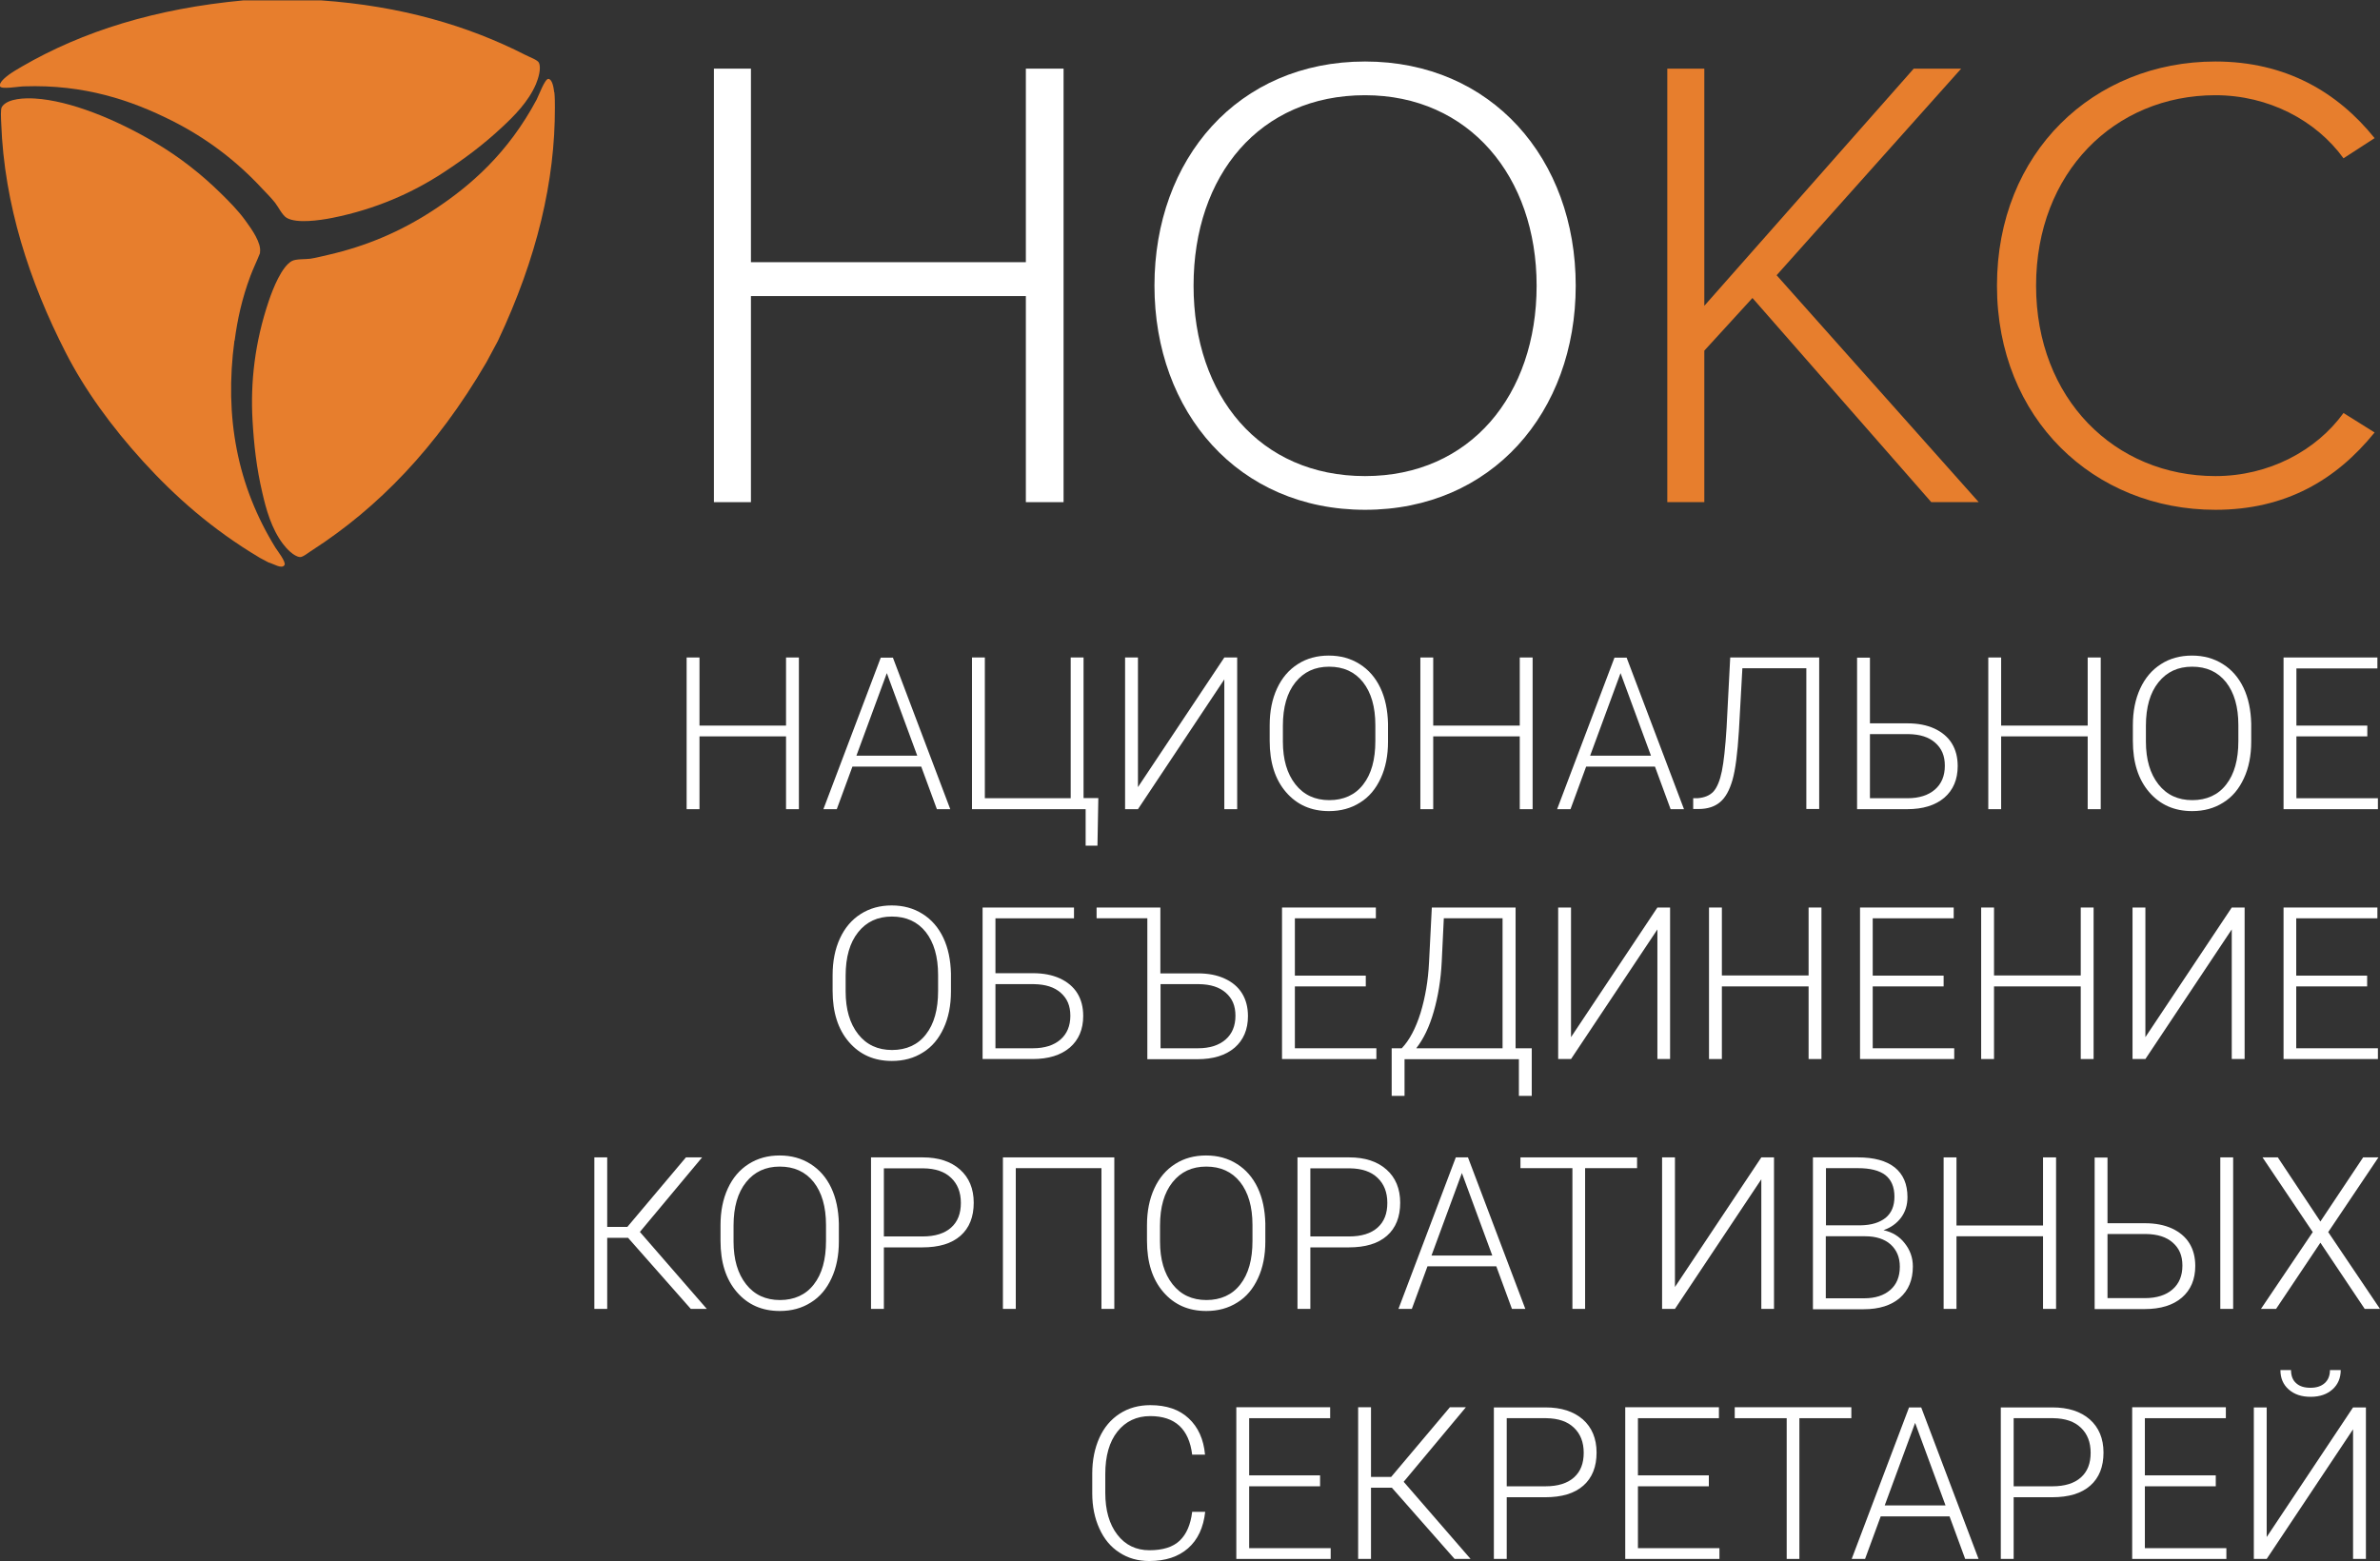
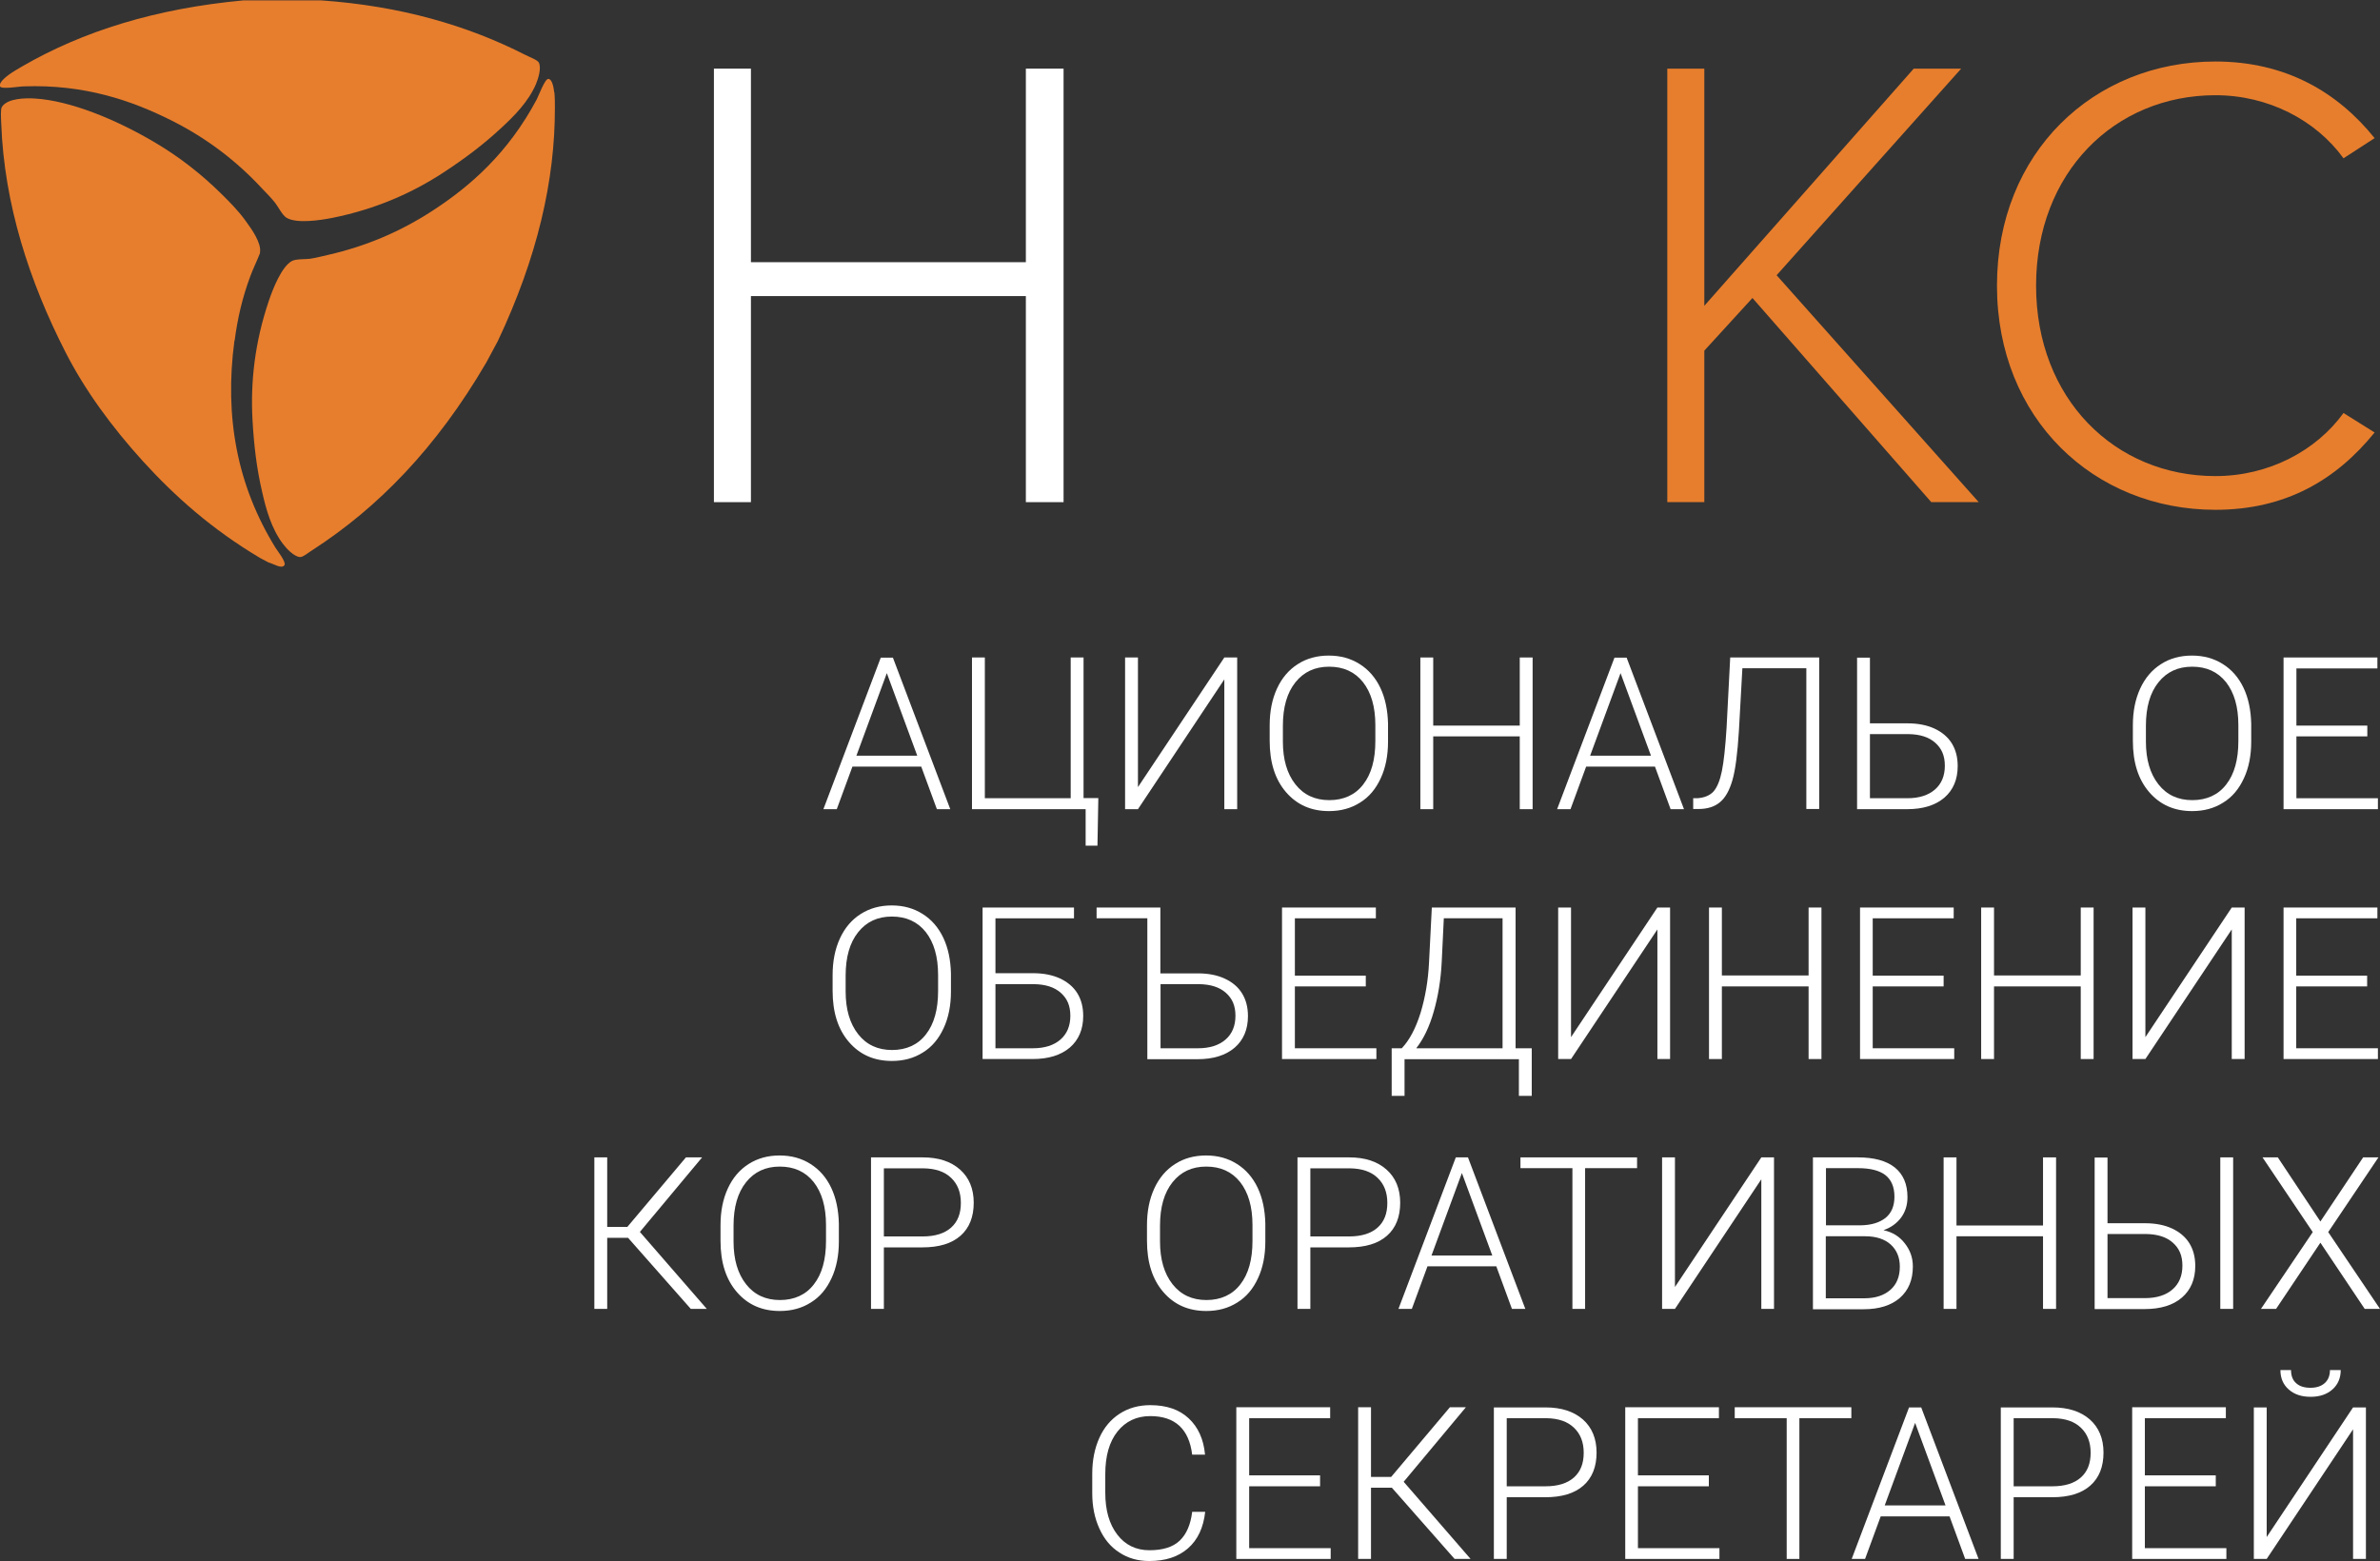
<svg xmlns="http://www.w3.org/2000/svg" id="Layer_2" data-name="Layer 2" viewBox="0 0 136.95 89.84">
  <rect x="0" y="0" width="136.95" height="89.84" fill="#333333" stroke="none" />
  <defs>
    <style> .cls-1 { fill: #e77e2d; } .cls-1, .cls-2 { stroke-width: 0px; } .cls-2 { fill: #fff; } </style>
  </defs>
  <g id="Layer_1-2" data-name="Layer 1">
    <g>
-       <polygon class="cls-2" points="45.97 46.57 45.23 46.57 45.23 42.38 40.25 42.38 40.25 46.57 39.51 46.57 39.51 37.84 40.25 37.84 40.25 41.76 45.23 41.76 45.23 37.84 45.97 37.84 45.97 46.57" />
      <path class="cls-2" d="M53.01,44.12h-3.96l-.9,2.45h-.77l3.3-8.72h.7l3.3,8.72h-.77l-.9-2.45ZM49.28,43.49h3.5l-1.75-4.75-1.75,4.75Z" />
      <polygon class="cls-2" points="55.93 37.84 56.67 37.84 56.67 45.94 61.61 45.94 61.61 37.84 62.35 37.84 62.35 45.93 63.2 45.93 63.15 48.67 62.47 48.67 62.47 46.57 55.93 46.57 55.93 37.84" />
      <polygon class="cls-2" points="70.45 37.84 71.19 37.84 71.19 46.57 70.45 46.57 70.45 39.1 65.48 46.57 64.74 46.57 64.74 37.84 65.48 37.84 65.48 45.3 70.45 37.84" />
      <path class="cls-2" d="M79.87,42.68c0,.8-.14,1.51-.42,2.11-.28.61-.67,1.08-1.19,1.4-.52.33-1.11.49-1.79.49-1.02,0-1.84-.36-2.47-1.09-.63-.73-.94-1.71-.94-2.95v-.9c0-.8.14-1.5.42-2.11.28-.61.68-1.08,1.2-1.41.51-.33,1.11-.49,1.78-.49s1.26.16,1.78.49c.51.32.91.78,1.19,1.37.28.59.42,1.28.44,2.05v1.04ZM79.14,41.73c0-1.05-.24-1.87-.71-2.47-.48-.6-1.13-.89-1.95-.89s-1.46.3-1.94.9c-.48.6-.72,1.43-.72,2.5v.91c0,1.03.24,1.85.72,2.46.48.61,1.13.91,1.95.91s1.49-.3,1.95-.9c.47-.6.7-1.43.7-2.5v-.92Z" />
      <polygon class="cls-2" points="88.19 46.57 87.45 46.57 87.45 42.38 82.47 42.38 82.47 46.57 81.73 46.57 81.73 37.84 82.47 37.84 82.47 41.76 87.45 41.76 87.45 37.84 88.19 37.84 88.19 46.57" />
      <path class="cls-2" d="M95.23,44.12h-3.96l-.9,2.45h-.77l3.3-8.72h.7l3.3,8.72h-.77l-.9-2.45ZM91.5,43.49h3.5l-1.75-4.75-1.75,4.75Z" />
      <path class="cls-2" d="M104.68,37.84v8.72h-.74v-8.1h-3.68l-.2,3.61c-.08,1.29-.2,2.23-.37,2.82-.17.59-.4,1.01-.71,1.27-.3.26-.72.4-1.24.4h-.31v-.62h.24c.41-.03.72-.16.93-.39.21-.24.37-.63.48-1.17.11-.54.2-1.37.27-2.49l.21-4.05h5.12Z" />
      <path class="cls-2" d="M107.6,41.63h2.16c.6,0,1.11.1,1.55.3.43.2.77.48,1,.85.23.37.34.81.34,1.31,0,.77-.26,1.38-.77,1.82-.52.44-1.23.66-2.14.66h-2.88v-8.72h.74v3.79ZM107.6,42.25v3.69h2.16c.67,0,1.2-.17,1.58-.5.38-.33.57-.79.57-1.37s-.18-.99-.55-1.32c-.37-.33-.88-.49-1.54-.5h-2.21Z" />
-       <polygon class="cls-2" points="120.88 46.57 120.13 46.57 120.13 42.38 115.15 42.38 115.15 46.57 114.41 46.57 114.41 37.84 115.15 37.84 115.15 41.76 120.13 41.76 120.13 37.84 120.88 37.84 120.88 46.57" />
      <path class="cls-2" d="M129.54,42.68c0,.8-.14,1.51-.42,2.11-.28.61-.67,1.08-1.19,1.4-.52.33-1.11.49-1.79.49-1.02,0-1.84-.36-2.47-1.09-.63-.73-.94-1.71-.94-2.95v-.9c0-.8.14-1.5.42-2.11.28-.61.68-1.08,1.2-1.41.51-.33,1.11-.49,1.78-.49s1.26.16,1.78.49c.51.32.91.78,1.19,1.37.28.59.42,1.28.44,2.05v1.04ZM128.8,41.73c0-1.05-.24-1.87-.71-2.47-.48-.6-1.13-.89-1.95-.89s-1.46.3-1.94.9c-.48.6-.72,1.43-.72,2.5v.91c0,1.03.24,1.85.72,2.46.48.61,1.13.91,1.95.91s1.49-.3,1.95-.9c.47-.6.7-1.43.7-2.5v-.92Z" />
      <polygon class="cls-2" points="136.22 42.38 132.14 42.38 132.14 45.94 136.83 45.94 136.83 46.57 131.4 46.57 131.4 37.84 136.8 37.84 136.8 38.47 132.14 38.47 132.14 41.76 136.22 41.76 136.22 42.38" />
      <path class="cls-2" d="M54.72,57.06c0,.8-.14,1.51-.42,2.11-.28.61-.67,1.08-1.19,1.4-.52.33-1.11.49-1.79.49-1.02,0-1.84-.36-2.47-1.09-.63-.73-.94-1.71-.94-2.95v-.9c0-.8.14-1.5.42-2.11.28-.61.68-1.08,1.2-1.41.52-.33,1.11-.49,1.78-.49s1.26.16,1.78.49c.51.32.91.78,1.19,1.37.28.59.42,1.28.44,2.05v1.04ZM53.98,56.11c0-1.05-.24-1.87-.71-2.47-.48-.6-1.13-.89-1.95-.89s-1.46.3-1.94.9c-.48.6-.72,1.43-.72,2.5v.91c0,1.03.24,1.85.72,2.46.48.61,1.13.91,1.95.91s1.49-.3,1.95-.9c.47-.6.7-1.43.7-2.5v-.92Z" />
      <path class="cls-2" d="M61.8,52.85h-4.52v3.16h2.16c.6,0,1.11.1,1.55.3.43.2.77.48,1,.85.23.37.34.81.34,1.31,0,.77-.26,1.38-.77,1.82-.52.44-1.23.66-2.14.66h-2.88v-8.72h5.26v.62ZM57.28,56.64v3.69h2.16c.67,0,1.2-.17,1.58-.5.38-.33.57-.79.57-1.37s-.18-.99-.55-1.32c-.37-.33-.88-.49-1.55-.5h-2.21Z" />
      <path class="cls-2" d="M63.11,52.23h3.66v3.79h2.16c.6,0,1.11.1,1.54.3.44.2.77.48,1,.85.23.37.34.81.34,1.31,0,.77-.26,1.38-.77,1.82-.52.44-1.23.66-2.14.66h-2.88v-8.11h-2.92v-.61ZM66.78,56.64v3.69h2.16c.67,0,1.2-.17,1.58-.5.38-.33.57-.79.57-1.37s-.18-.99-.55-1.32c-.37-.33-.88-.49-1.55-.5h-2.21Z" />
      <polygon class="cls-2" points="78.59 56.77 74.51 56.77 74.51 60.33 79.2 60.33 79.2 60.95 73.77 60.95 73.77 52.23 79.17 52.23 79.17 52.85 74.51 52.85 74.51 56.15 78.59 56.15 78.59 56.77" />
      <path class="cls-2" d="M87.21,60.33h.93v2.74h-.74v-2.11h-6.58v2.11h-.74v-2.74h.58c.44-.46.8-1.14,1.08-2.03.27-.89.44-1.86.49-2.92l.16-3.15h4.82v8.1ZM81.51,60.33h4.95v-7.48h-3.38l-.12,2.5c-.05,1.04-.21,2-.46,2.87-.25.88-.59,1.58-1,2.1" />
      <polygon class="cls-2" points="95.37 52.23 96.1 52.23 96.1 60.95 95.37 60.95 95.37 53.49 90.4 60.95 89.66 60.95 89.66 52.23 90.4 52.23 90.4 59.69 95.37 52.23" />
      <polygon class="cls-2" points="104.81 60.95 104.07 60.95 104.07 56.77 99.08 56.77 99.08 60.95 98.34 60.95 98.34 52.23 99.08 52.23 99.08 56.14 104.07 56.14 104.07 52.23 104.81 52.23 104.81 60.95" />
      <polygon class="cls-2" points="111.84 56.77 107.76 56.77 107.76 60.33 112.45 60.33 112.45 60.95 107.03 60.95 107.03 52.23 112.42 52.23 112.42 52.85 107.76 52.85 107.76 56.15 111.84 56.15 111.84 56.77" />
      <polygon class="cls-2" points="120.47 60.95 119.73 60.95 119.73 56.77 114.74 56.77 114.74 60.95 114 60.95 114 52.23 114.74 52.23 114.74 56.14 119.73 56.14 119.73 52.23 120.47 52.23 120.47 60.95" />
      <polygon class="cls-2" points="128.42 52.23 129.16 52.23 129.16 60.95 128.42 60.95 128.42 53.49 123.45 60.95 122.71 60.95 122.71 52.23 123.45 52.23 123.45 59.69 128.42 52.23" />
      <polygon class="cls-2" points="136.21 56.77 132.13 56.77 132.13 60.33 136.83 60.33 136.83 60.95 131.4 60.95 131.4 52.23 136.8 52.23 136.8 52.85 132.13 52.85 132.13 56.15 136.21 56.15 136.21 56.77" />
      <polygon class="cls-2" points="36.14 71.24 34.94 71.24 34.94 75.33 34.2 75.33 34.2 66.61 34.94 66.61 34.94 70.61 36.1 70.61 39.47 66.61 40.4 66.61 36.82 70.9 40.67 75.33 39.75 75.33 36.14 71.24" />
      <path class="cls-2" d="M48.27,71.45c0,.8-.14,1.51-.42,2.11-.28.61-.67,1.08-1.19,1.4-.52.33-1.11.49-1.79.49-1.02,0-1.84-.36-2.47-1.09-.63-.73-.94-1.71-.94-2.95v-.9c0-.8.14-1.5.42-2.11.28-.61.68-1.08,1.2-1.41.52-.33,1.11-.49,1.78-.49s1.26.16,1.78.49.91.78,1.19,1.37c.28.59.42,1.28.44,2.05v1.04ZM47.53,70.5c0-1.05-.24-1.87-.71-2.47-.48-.6-1.13-.89-1.95-.89s-1.46.3-1.94.9c-.48.6-.72,1.43-.72,2.5v.91c0,1.03.24,1.85.72,2.46.48.61,1.13.91,1.95.91s1.49-.3,1.95-.9c.47-.6.7-1.43.7-2.5v-.92Z" />
      <path class="cls-2" d="M50.86,71.78v3.55h-.74v-8.72h2.97c.91,0,1.62.23,2.15.7.52.46.79,1.1.79,1.91s-.25,1.45-.76,1.9c-.51.45-1.24.67-2.2.67h-2.22ZM50.86,71.16h2.23c.71,0,1.26-.17,1.64-.51.38-.34.56-.81.56-1.42s-.19-1.09-.56-1.44c-.37-.36-.9-.54-1.59-.55h-2.28v3.92Z" />
-       <polygon class="cls-2" points="64.12 75.33 63.38 75.33 63.38 67.23 58.45 67.23 58.45 75.33 57.71 75.33 57.71 66.61 64.12 66.61 64.12 75.33" />
      <path class="cls-2" d="M72.81,71.45c0,.8-.14,1.51-.42,2.11-.28.61-.67,1.08-1.19,1.4-.52.33-1.11.49-1.79.49-1.02,0-1.84-.36-2.47-1.09-.63-.73-.94-1.71-.94-2.95v-.9c0-.8.14-1.5.42-2.11.28-.61.68-1.08,1.2-1.41.51-.33,1.11-.49,1.78-.49s1.26.16,1.78.49c.51.32.91.78,1.19,1.37.28.59.42,1.28.44,2.05v1.04ZM72.07,70.5c0-1.05-.24-1.87-.71-2.47-.48-.6-1.13-.89-1.95-.89s-1.46.3-1.94.9c-.48.6-.72,1.43-.72,2.5v.91c0,1.03.24,1.85.72,2.46.48.61,1.13.91,1.95.91s1.49-.3,1.95-.9c.47-.6.7-1.43.7-2.5v-.92Z" />
      <path class="cls-2" d="M75.4,71.78v3.55h-.74v-8.72h2.97c.91,0,1.62.23,2.15.7.52.46.79,1.1.79,1.91s-.25,1.45-.76,1.9c-.51.45-1.24.67-2.2.67h-2.22ZM75.4,71.16h2.23c.71,0,1.26-.17,1.64-.51.38-.34.56-.81.56-1.42s-.19-1.09-.56-1.44c-.37-.36-.9-.54-1.59-.55h-2.28v3.92Z" />
      <path class="cls-2" d="M86.1,72.88h-3.96l-.9,2.45h-.77l3.3-8.72h.7l3.3,8.72h-.77l-.9-2.45ZM82.37,72.26h3.5l-1.75-4.75-1.75,4.75Z" />
      <polygon class="cls-2" points="94.2 67.23 91.21 67.23 91.21 75.33 90.48 75.33 90.48 67.23 87.49 67.23 87.49 66.61 94.2 66.61 94.2 67.23" />
      <polygon class="cls-2" points="101.35 66.61 102.08 66.61 102.08 75.33 101.35 75.33 101.35 67.87 96.38 75.33 95.64 75.33 95.64 66.61 96.38 66.61 96.38 74.07 101.35 66.61" />
      <path class="cls-2" d="M104.32,75.33v-8.72h2.58c.93,0,1.64.19,2.13.58.48.39.73.95.73,1.71,0,.45-.12.84-.37,1.18-.25.33-.58.57-1.01.72.51.11.92.36,1.22.75.31.39.47.83.47,1.34,0,.77-.25,1.37-.75,1.81-.5.43-1.19.65-2.08.65h-2.92ZM105.06,70.52h2.01c.62-.01,1.09-.16,1.43-.43.34-.28.51-.68.51-1.22,0-.56-.18-.97-.52-1.24-.35-.27-.88-.4-1.58-.4h-1.84v3.29ZM105.06,71.15v3.57h2.21c.63,0,1.13-.16,1.5-.48.37-.32.55-.77.55-1.34,0-.54-.18-.96-.53-1.28-.35-.31-.84-.47-1.46-.47h-2.27Z" />
      <polygon class="cls-2" points="118.31 75.33 117.56 75.33 117.56 71.15 112.58 71.15 112.58 75.33 111.84 75.33 111.84 66.61 112.58 66.61 112.58 70.53 117.56 70.53 117.56 66.61 118.31 66.61 118.31 75.33" />
      <path class="cls-2" d="M121.27,70.4h2.16c.6,0,1.11.1,1.55.3.43.2.77.48,1,.85.23.37.34.81.34,1.31,0,.77-.26,1.38-.77,1.82-.51.44-1.23.66-2.14.66h-2.88v-8.72h.74v3.79ZM121.27,71.02v3.69h2.16c.67,0,1.2-.17,1.58-.5.38-.33.57-.79.57-1.37s-.18-.99-.55-1.32c-.37-.33-.88-.49-1.55-.5h-2.21ZM128.5,75.33h-.74v-8.72h.74v8.72Z" />
      <polygon class="cls-2" points="133.52 70.3 135.98 66.61 136.86 66.61 133.97 70.91 136.95 75.33 136.07 75.33 133.52 71.52 130.97 75.33 130.1 75.33 133.08 70.91 130.19 66.61 131.07 66.61 133.52 70.3" />
      <path class="cls-2" d="M69.35,87c-.1.92-.43,1.62-.99,2.11-.56.49-1.3.73-2.23.73-.65,0-1.22-.16-1.72-.49-.5-.32-.88-.78-1.15-1.38-.27-.59-.41-1.27-.41-2.03v-1.13c0-.77.14-1.46.41-2.06.27-.6.66-1.06,1.17-1.39.51-.33,1.1-.49,1.76-.49.93,0,1.67.25,2.21.76.54.5.86,1.2.94,2.09h-.74c-.18-1.48-.99-2.22-2.41-2.22-.79,0-1.42.3-1.89.89-.47.59-.7,1.41-.7,2.45v1.07c0,1.01.23,1.81.69,2.41.46.6,1.08.9,1.85.9s1.35-.18,1.74-.55c.39-.37.63-.92.72-1.66h.74Z" />
      <polygon class="cls-2" points="75.96 85.54 71.88 85.54 71.88 89.1 76.57 89.1 76.57 89.72 71.14 89.72 71.14 80.99 76.54 80.99 76.54 81.62 71.88 81.62 71.88 84.91 75.96 84.91 75.96 85.54" />
      <polygon class="cls-2" points="80.09 85.62 78.89 85.62 78.89 89.72 78.15 89.72 78.15 80.99 78.89 80.99 78.89 85 80.05 85 83.43 80.99 84.35 80.99 80.77 85.28 84.62 89.72 83.7 89.72 80.09 85.62" />
      <path class="cls-2" d="M86.7,86.17v3.55h-.74v-8.72h2.97c.91,0,1.62.23,2.15.69.52.46.79,1.1.79,1.91s-.25,1.45-.76,1.9c-.51.45-1.24.67-2.2.67h-2.22ZM86.7,85.54h2.23c.71,0,1.26-.17,1.64-.51.38-.34.56-.81.56-1.42s-.19-1.09-.56-1.44c-.37-.36-.9-.54-1.59-.55h-2.28v3.92Z" />
      <polygon class="cls-2" points="98.33 85.54 94.25 85.54 94.25 89.1 98.94 89.1 98.94 89.72 93.52 89.72 93.52 80.99 98.91 80.99 98.91 81.62 94.25 81.62 94.25 84.91 98.33 84.91 98.33 85.54" />
      <polygon class="cls-2" points="106.53 81.62 103.54 81.62 103.54 89.72 102.81 89.72 102.81 81.62 99.82 81.62 99.82 80.99 106.53 80.99 106.53 81.62" />
      <path class="cls-2" d="M112.18,87.27h-3.96l-.9,2.45h-.77l3.3-8.72h.7l3.3,8.72h-.77l-.9-2.45ZM108.45,86.64h3.5l-1.75-4.75-1.75,4.75Z" />
      <path class="cls-2" d="M115.87,86.17v3.55h-.74v-8.72h2.97c.91,0,1.62.23,2.15.69.52.46.79,1.1.79,1.91s-.25,1.45-.76,1.9c-.51.45-1.24.67-2.2.67h-2.22ZM115.87,85.54h2.23c.71,0,1.26-.17,1.64-.51.38-.34.56-.81.56-1.42s-.19-1.09-.56-1.44c-.37-.36-.9-.54-1.59-.55h-2.28v3.92Z" />
      <polygon class="cls-2" points="127.5 85.54 123.42 85.54 123.42 89.1 128.11 89.1 128.11 89.72 122.69 89.72 122.69 80.99 128.08 80.99 128.08 81.62 123.42 81.62 123.42 84.91 127.5 84.91 127.5 85.54" />
      <path class="cls-2" d="M135.4,81h.74v8.72h-.74v-7.46l-4.97,7.46h-.74v-8.72h.74v7.46l4.97-7.46ZM134.69,78.85c0,.46-.16.83-.47,1.11-.31.28-.73.43-1.26.43s-.94-.14-1.26-.42c-.32-.28-.48-.65-.48-1.12h.61c0,.33.1.59.3.76.2.18.47.26.82.26s.62-.09.82-.27c.2-.18.3-.43.3-.75h.61Z" />
      <polygon class="cls-2" points="59.03 17.04 43.21 17.04 43.21 28.9 41.08 28.9 41.08 3.95 43.21 3.95 43.21 15.09 59.03 15.09 59.03 3.95 61.2 3.95 61.2 28.9 59.03 28.9 59.03 17.04" />
-       <path class="cls-2" d="M78.55,3.54c7.29,0,12.12,5.61,12.12,12.9s-4.83,12.9-12.12,12.9-12.12-5.61-12.12-12.9,4.79-12.9,12.12-12.9M78.55,5.48c-6.06,0-9.87,4.6-9.87,10.96s3.81,10.96,9.87,10.96,9.87-4.68,9.87-10.96-3.89-10.96-9.87-10.96" />
      <polygon class="cls-1" points="100.84 17.15 98.07 20.18 98.07 28.9 95.94 28.9 95.94 3.95 98.07 3.95 98.07 17.6 110.12 3.95 112.85 3.95 102.23 15.84 113.86 28.9 111.13 28.9 100.84 17.15" />
      <path class="cls-1" d="M114.91,16.44c0-7.67,5.57-12.9,12.57-12.9,4.04,0,7.03,1.76,9.16,4.41l-1.79,1.16c-1.57-2.17-4.3-3.63-7.37-3.63-5.8,0-10.32,4.45-10.32,10.96s4.53,10.96,10.32,10.96c3.07,0,5.8-1.46,7.37-3.63l1.79,1.12c-2.21,2.73-5.12,4.45-9.16,4.45-6.99,0-12.57-5.24-12.57-12.9" />
      <path class="cls-1" d="M13.5,19.61c.16-1.21.42-2.42.91-3.73.16-.43.37-.85.55-1.31v-.05c.09-.53-.47-1.32-.82-1.8-.43-.6-.95-1.12-1.45-1.61-1.08-1.06-2.33-2.06-3.81-2.93-2.2-1.3-4.84-2.39-6.88-2.51-.49-.03-1.56-.03-1.89.48-.09.14-.05.65-.04.94.17,4.69,1.63,9.13,3.7,13.18,1.11,2.18,2.66,4.3,4.45,6.27,1.82,2,3.95,3.91,6.74,5.57.16.08.32.17.49.26.3.08.77.4.92.15.11-.17-.43-.85-.52-1-2.19-3.55-2.95-7.49-2.36-11.92" />
      <path class="cls-1" d="M1.26,3.83c-.23.14-.49.28-.75.47-.19.14-.59.46-.51.67.07.19,1.11,0,1.38,0,3.48-.12,6.19.81,8.5,1.97,2.03,1.02,3.74,2.33,5.22,3.93.2.21.49.5.73.8.18.23.42.73.67.87.57.33,1.86.15,2.62,0,2.5-.5,4.61-1.44,6.41-2.62,1.19-.78,2.28-1.59,3.36-2.6.69-.64,1.52-1.47,1.95-2.48.13-.31.32-.91.17-1.23-.07-.16-.53-.32-.76-.44-3.33-1.7-7.19-2.83-11.79-3.15h-4.44C8.95.49,4.76,1.8,1.26,3.83" />
      <path class="cls-1" d="M31.89,5.31c-.03-.24-.1-.74-.33-.77-.2-.03-.56.96-.68,1.19-1.64,3.07-3.79,4.96-5.95,6.37-1.91,1.25-3.89,2.07-6.01,2.56-.28.06-.68.17-1.06.23-.29.04-.84,0-1.08.14-.57.33-1.06,1.54-1.31,2.28-.82,2.42-1.06,4.71-.94,6.86.08,1.42.23,2.77.57,4.21.21.92.52,2.05,1.18,2.92.2.27.63.73.98.76.17.02.54-.3.76-.43,3.69-2.39,7.08-5.82,9.97-10.78.22-.41.44-.82.66-1.23,2.27-4.81,3.29-9.24,3.28-13.43,0-.27,0-.57-.03-.88" />
    </g>
  </g>
</svg>